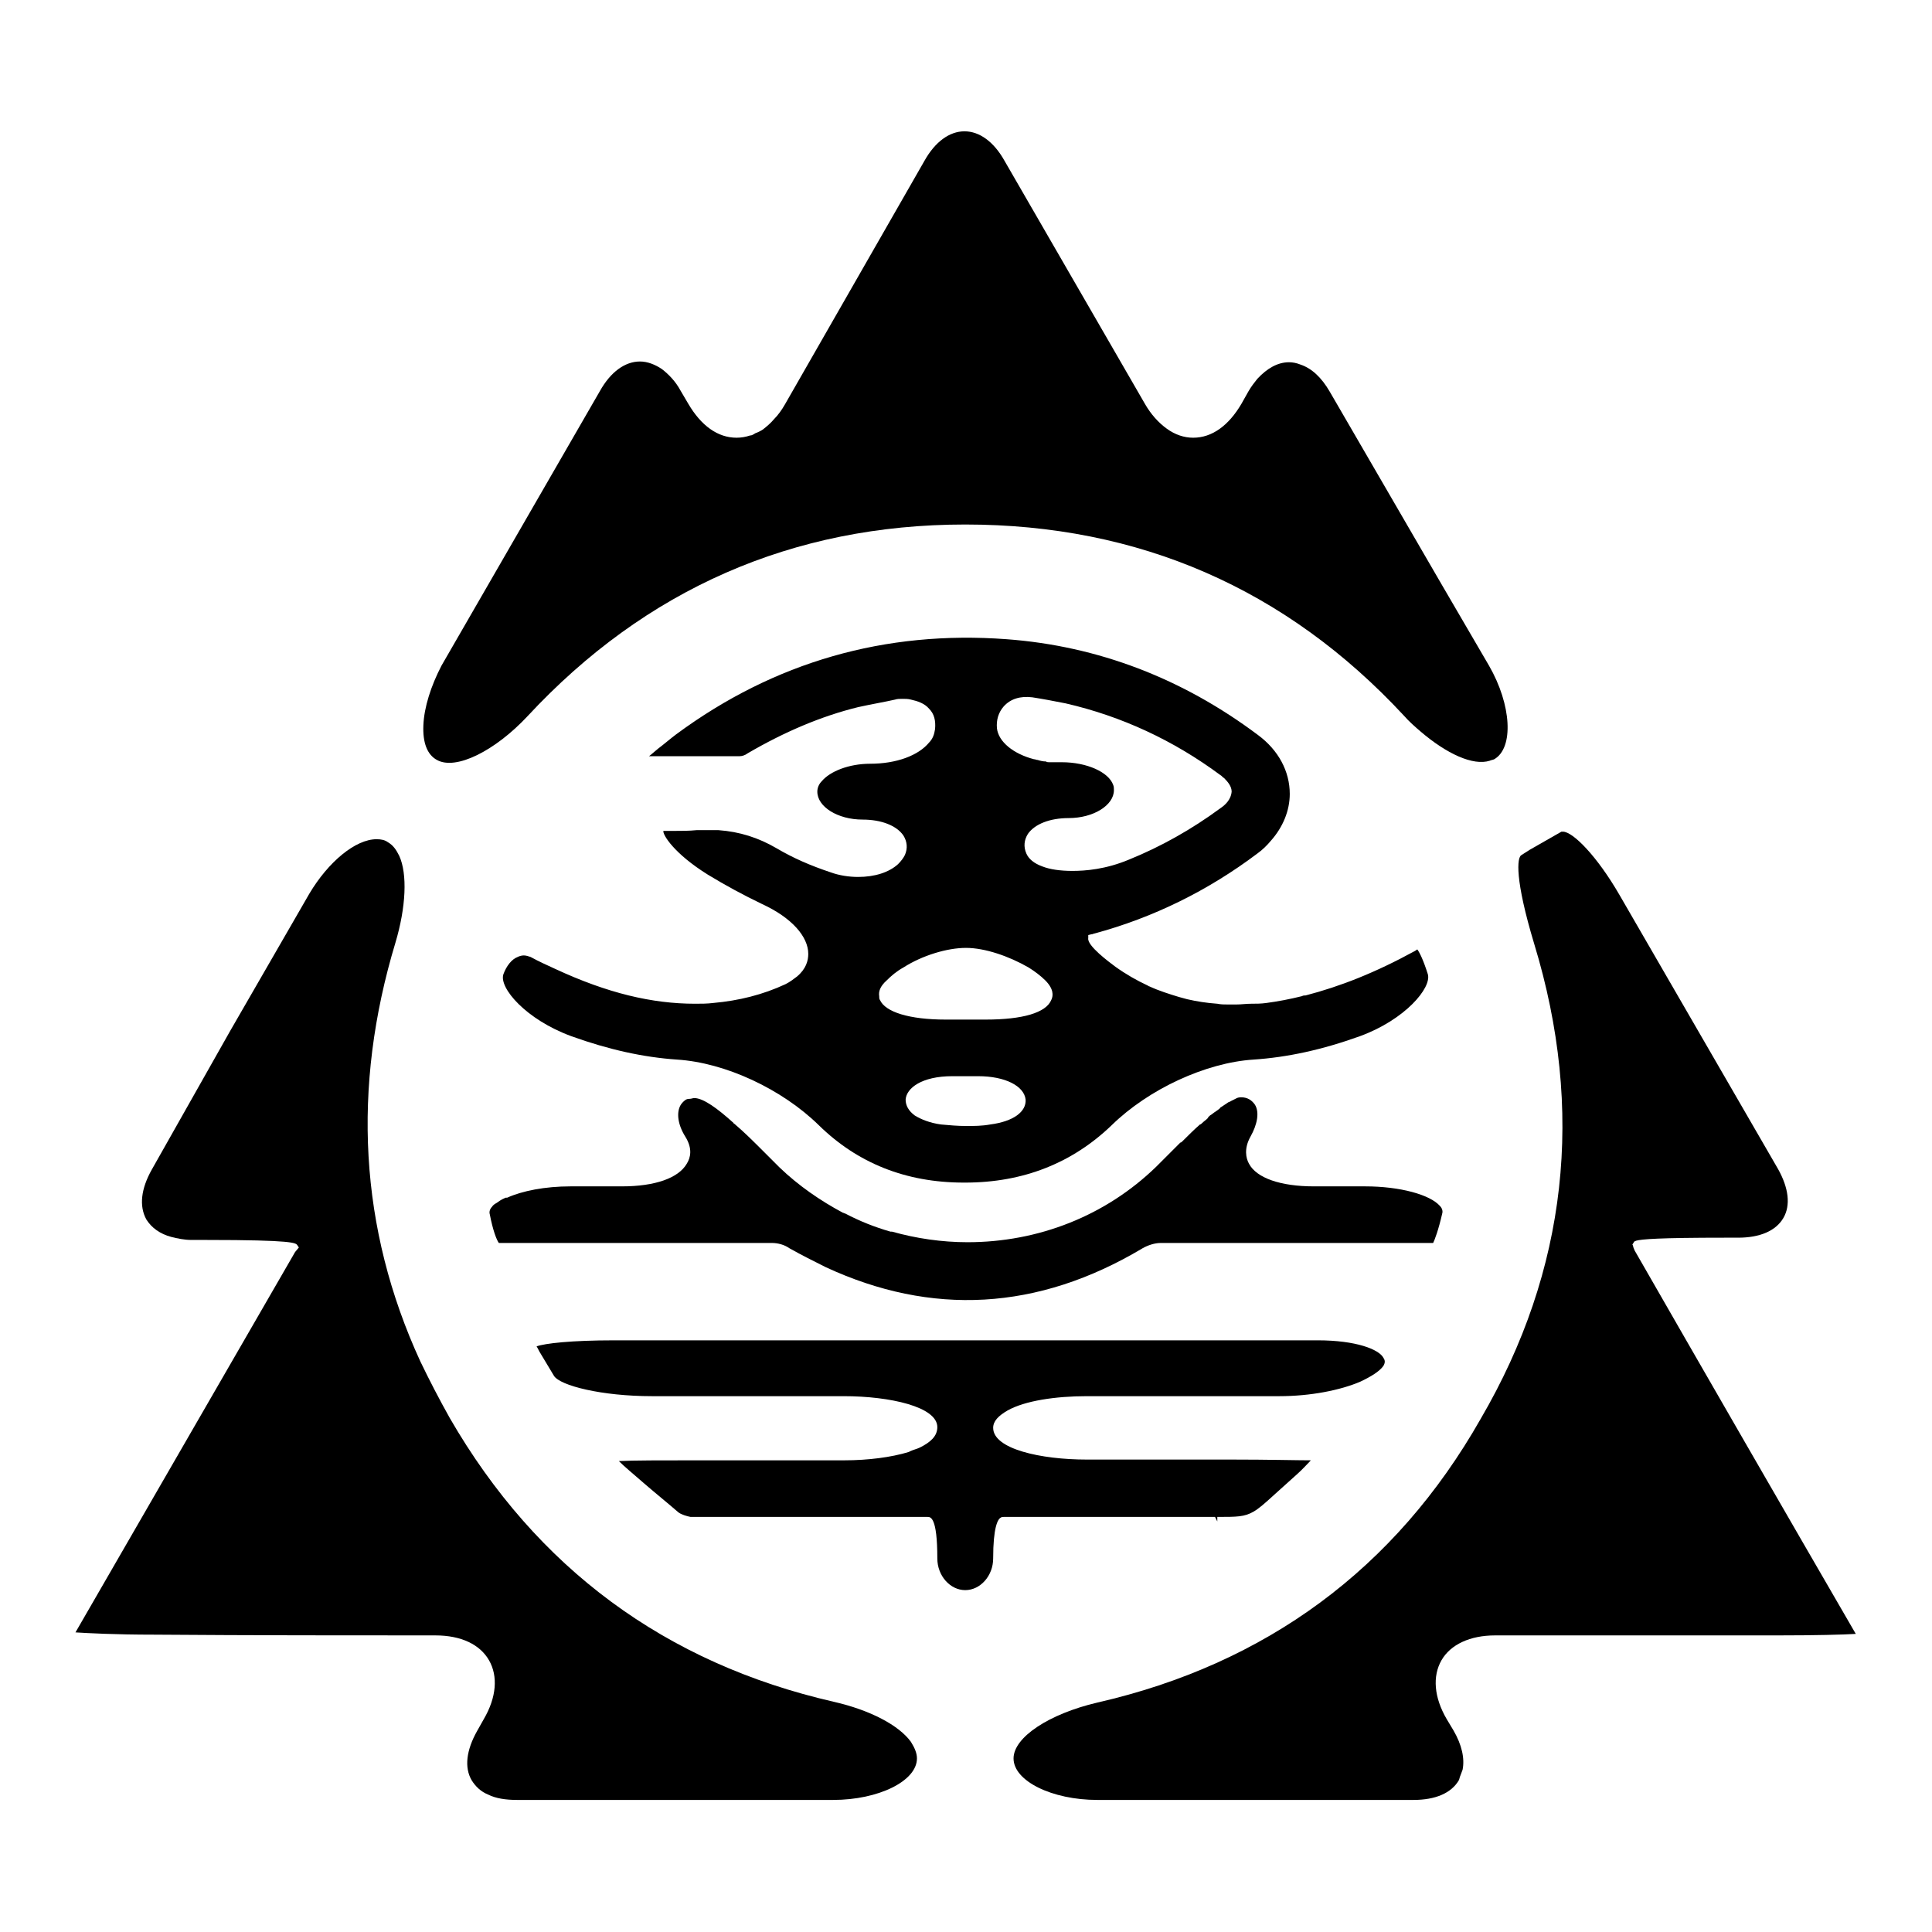
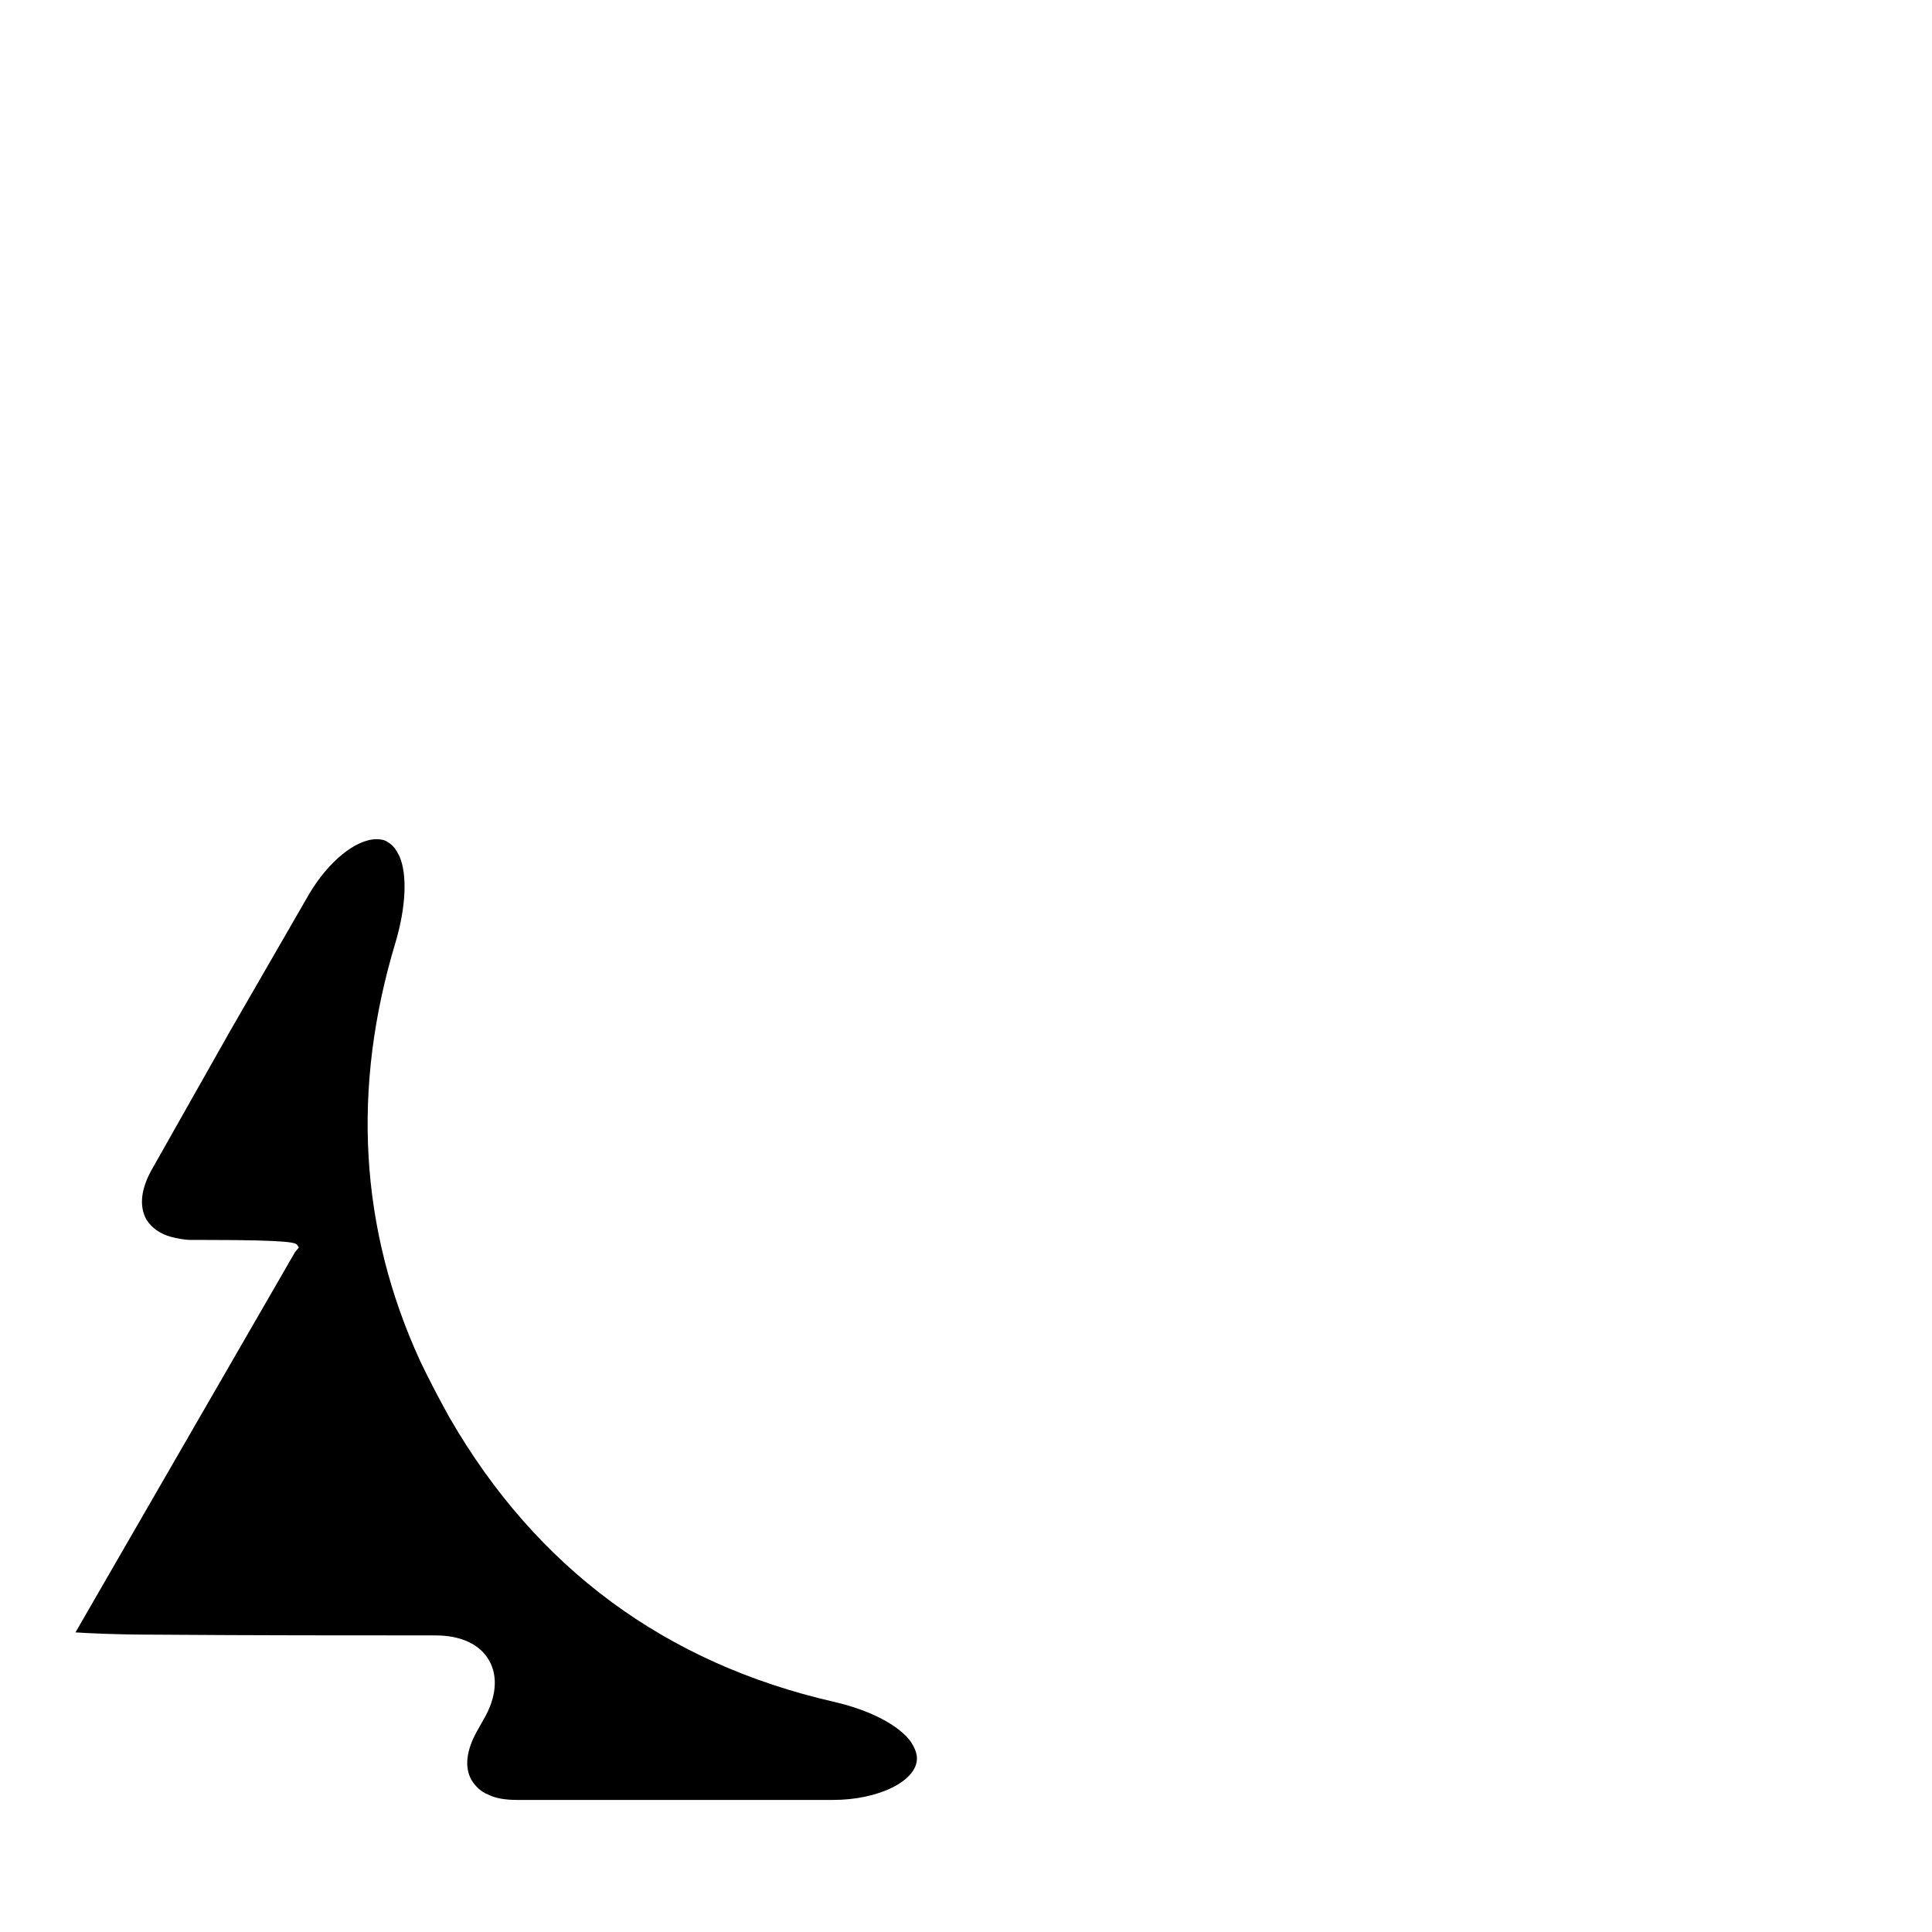
<svg xmlns="http://www.w3.org/2000/svg" version="1.1" x="0px" y="0px" viewBox="0 0 256 256" enable-background="new 0 0 256 256" xml:space="preserve">
  <g>
    <g>
      <path fill="#000000" d="M39.1,165.9c-9.7,16.8-19.4,33.6-29.1,50.4l0,0c1.6,0.1,5.2,0.3,10.4,0.3c13.1,0.1,26.2,0.1,37.3,0.1c3.4,0,5.9,1.2,7.1,3.3l0,0c1.2,2.1,1,4.9-0.7,7.8l-0.9,1.6c-1.4,2.5-1.7,4.8-0.7,6.5c0.5,0.8,1.2,1.5,2.2,1.9c1,0.5,2.3,0.7,3.8,0.7h41.9c6,0,11.1-2.5,11.1-5.5c0-0.7-0.3-1.4-0.8-2.2c-1.6-2.2-5.4-4.2-10.2-5.3c-22.3-5.1-39.4-17.7-50.9-37.6c-1.4-2.5-2.7-5-3.9-7.5c-8.1-17.6-9.1-36.3-3.3-55.5c1.4-4.7,1.6-9.1,0.5-11.5c-0.4-0.8-0.8-1.4-1.5-1.8c-0.4-0.3-0.9-0.4-1.5-0.4c-2.8,0-6.4,3-8.9,7.2l-10.5,18.2L20.1,155c-1.4,2.5-1.7,4.8-0.7,6.6c0.7,1.1,1.8,1.9,3.3,2.3c0.8,0.2,1.7,0.4,2.7,0.4l0,0h1.9c11.7,0,11.9,0.4,12.1,0.7l0.2,0.3l0,0L39.1,165.9z" />
-       <path fill="#000000" d="M145.4,225.6c-6.4,1.5-11.1,4.6-11.1,7.4c0,3,5.1,5.5,11.1,5.5l0,0h41.9l0,0c2.9,0,5-0.9,6-2.6l0,0c0.1-0.2,0.1-0.4,0.2-0.6c0.1-0.3,0.2-0.5,0.3-0.8c0.3-1.5-0.1-3.3-1.2-5.2l-0.9-1.5c-1.7-2.9-1.9-5.7-0.7-7.8c1.2-2.1,3.8-3.3,7.1-3.3h37.3l0,0c5.2,0,8.9-0.1,10.5-0.2c-9.8-16.9-19.6-33.9-29.3-50.8c-0.1-0.2-0.1-0.3-0.2-0.5l0-0.1l-0.1-0.2l0,0l0.2-0.3c0-0.1,0.1-0.1,0.3-0.2c0.7-0.2,3-0.4,11.8-0.4l0,0h1.7c2.9,0,5-0.9,6-2.6c1-1.7,0.7-4-0.7-6.5l-21-36.3c-3-5.2-6.2-8.4-7.5-8.4l0,0c-0.1,0-0.1,0-0.2,0l-4.2,2.4l-1.1,0.7l0,0c-0.6,0.3-0.9,3.2,1.7,11.8c6.7,22,4.4,43.2-7.1,62.9C184.9,207.9,167.7,220.5,145.4,225.6z" />
-       <path fill="#000000" d="M56.1,96.1c-0.1,2.3,0.5,3.9,1.8,4.6l0,0c2.5,1.4,7.7-1.2,12-5.8c15.6-16.8,35.1-25.4,58-25.4c23,0,42.5,8.5,58.1,25.3c0.7,0.8,1.5,1.5,2.2,2.1c3.5,3,7,4.6,9.2,3.9c0.2-0.1,0.4-0.1,0.6-0.2c2.6-1.5,2.3-7.2-0.7-12.4L191,77.4l-14.8-25.5c-1.1-1.9-2.4-3.1-3.9-3.6c-0.5-0.2-1-0.3-1.5-0.3c-1.5,0-2.9,0.8-4.2,2.2l0,0c-0.4,0.5-0.8,1-1.2,1.7l-0.9,1.6c-1.7,2.9-3.9,4.5-6.4,4.5c-1.2,0-2.4-0.4-3.5-1.2c-1.1-0.8-2.1-1.9-2.9-3.3l-18.6-32.2c-1.4-2.5-3.3-3.9-5.3-3.9c-2,0-3.9,1.4-5.3,3.9L104,53.6c-0.4,0.7-0.9,1.4-1.4,1.9c0,0,0,0,0,0c-0.5,0.6-1,1-1.5,1.4c-0.3,0.2-0.7,0.4-1,0.5c-0.2,0.1-0.4,0.3-0.7,0.3c-0.6,0.2-1.2,0.3-1.8,0.3c-2.5,0-4.7-1.6-6.4-4.5l-1-1.7c-0.7-1.3-1.6-2.2-2.5-2.9c-0.9-0.6-1.9-1-2.9-1c-2,0-3.9,1.4-5.3,3.9l-21,36.4C57.1,90.9,56.2,93.7,56.1,96.1z" />
-       <path fill="#000000" d="M104.1,130.4c-3,1.4-6.2,2.2-9.6,2.5c-0.8,0.1-1.6,0.1-2.4,0.1c-5.7,0-11.6-1.4-18.5-4.6c-1.1-0.5-2.2-1-3.3-1.6c-0.3-0.1-0.6-0.2-0.9-0.2c-0.3,0-0.6,0.1-0.8,0.2c-0.8,0.3-1.5,1.2-1.9,2.3c-0.6,1.8,3,6,9,8.2c5,1.8,9.6,2.8,14,3.1c6.4,0.4,13.9,3.9,18.8,8.7c5.1,5,11.5,7.6,19.2,7.6h0.2c7.7,0,14.2-2.6,19.4-7.6c4.9-4.8,12.5-8.3,18.8-8.7c4.5-0.3,9.1-1.3,14.1-3.1c6-2.2,9.5-6.4,9-8.2l0,0c-0.6-1.9-1.1-2.9-1.4-3.3l-0.3,0.2c-5.3,2.9-9.9,4.7-14.5,5.9c-0.2,0-0.3,0-0.5,0.1c-1.6,0.4-3.2,0.7-4.7,0.9c-0.7,0.1-1.4,0.1-2,0.1c-0.7,0-1.3,0.1-2,0.1l0,0c-0.4,0-0.7,0-1.1,0c-0.5,0-0.9,0-1.4-0.1c-1.4-0.1-2.7-0.3-4-0.6c-0.4-0.1-0.7-0.2-1.1-0.3c-1.3-0.4-2.6-0.8-3.9-1.4c-0.1,0-0.2-0.1-0.2-0.1c-1.5-0.7-2.9-1.5-4.3-2.5c-0.8-0.6-3.8-2.8-3.6-3.8l0-0.4l0,0l0.4-0.1c0.2,0,0.3-0.1,0.4-0.1c7.8-2.1,15.1-5.7,21.6-10.6c0.7-0.5,1.3-1.1,1.8-1.7c1.6-1.8,2.5-4,2.5-6.2c0-3-1.5-5.8-4.2-7.8c-10-7.5-21.2-11.8-33.3-12.7c-16.1-1.2-30.8,3-43.8,12.6c-0.8,0.6-1.6,1.3-2.4,1.9c-0.5,0.4-0.8,0.7-1.2,1l0,0h5.7c2.1,0,4.2,0,6.3,0c0.3,0,0.7-0.1,1.1-0.4c4.8-2.8,9.7-4.9,14.6-6.1c1.8-0.4,3.6-0.7,4.9-1c0.3-0.1,0.6-0.1,1-0.1c0.4,0,0.7,0,1.1,0.1c0.9,0.2,1.8,0.5,2.4,1.2c0.7,0.7,0.9,1.6,0.8,2.7c-0.1,0.7-0.3,1.3-0.8,1.8c-1.4,1.7-4.3,2.8-7.8,2.8c-2.8,0-5.3,1-6.4,2.3c-0.4,0.4-0.6,0.9-0.6,1.4c0,2,2.7,3.7,6,3.7c2.5,0,4.5,0.8,5.4,2.1c0.5,0.8,0.6,1.7,0.2,2.6c-0.2,0.4-0.5,0.8-0.9,1.2c-1.2,1.1-3.1,1.7-5.3,1.7c-1.2,0-2.5-0.2-3.6-0.6c-2.7-0.9-5-1.9-7.2-3.2c-2.4-1.4-4.9-2.2-7.7-2.4c-0.3,0-0.5,0-0.8,0c-0.7,0-1.3,0-2.1,0c-1,0.1-2,0.1-3,0.1h-1.1c-0.2,0-0.2,0-0.3,0l0,0c-0.1,0.5,1.4,3,5.9,5.8c2.3,1.4,4.7,2.7,7.2,3.9c3.9,1.8,6.1,4.3,6.1,6.6c0,0.9-0.3,2-1.5,3C105.2,129.7,104.7,130.1,104.1,130.4z M135.9,145.7c0.1,1.6-1.6,2.9-4.7,3.3c-1.1,0.2-2.1,0.2-3.2,0.2l0,0c-1.1,0-2.2-0.1-3.3-0.2c-1.5-0.2-2.7-0.7-3.5-1.2c-0.8-0.6-1.2-1.3-1.2-2.1c0.1-1.5,2.1-3.1,6.2-3.1h3.4l0,0C133.2,142.6,135.7,143.9,135.9,145.7L135.9,145.7L135.9,145.7z M161.7,107.1c-3.8,2.8-7.9,5.1-12.1,6.8c-3.1,1.3-5.8,1.5-7.5,1.5c-1.6,0-3-0.2-4-0.6c-1.1-0.4-1.8-1-2.1-1.7c-0.4-0.9-0.3-1.8,0.2-2.6c0.9-1.3,2.9-2.1,5.4-2.1c3.3,0,6-1.7,6-3.7c0-0.2,0-0.5-0.1-0.7c-0.6-1.7-3.5-3-6.8-3c-0.2,0-0.5,0-0.7,0c-0.3,0-0.7,0-1,0c-0.1,0-0.3,0-0.4-0.1c-0.4,0-0.8-0.1-1.1-0.2c-0.2,0-0.3-0.1-0.5-0.1c-2.7-0.7-4.7-2.3-4.9-4.1l0,0l0,0c-0.1-1.1,0.2-2.1,0.9-2.9c0.9-1,2.2-1.4,3.8-1.2c1.3,0.2,2.9,0.5,4.4,0.8c7.4,1.7,14.3,4.9,20.5,9.5c0.2,0.1,0.3,0.3,0.5,0.4c0.5,0.5,1,1.1,1,1.8C163.1,106,162.3,106.7,161.7,107.1z M119.7,128.2c2.5-1.6,5.8-2.6,8.3-2.6l0,0l0,0c2.5,0,5.7,1.1,8.3,2.6c0.8,0.5,1.6,1.1,2.2,1.7c1.1,1.1,1.1,2,0.8,2.6c-0.7,1.7-3.8,2.6-8.7,2.6l0,0h-5.3l0,0c-4.8,0-8-1-8.7-2.6c-0.1-0.1-0.1-0.3-0.1-0.5c-0.1-0.6,0.1-1.3,1-2.1C118.1,129.3,118.8,128.7,119.7,128.2z" />
-       <path fill="#000000" d="M121.9,191.8c-0.4,0.2-0.9,0.3-1.3,0.5c-0.1,0-0.1,0.1-0.2,0.1c-2.3,0.7-5.4,1.1-8.5,1.1H92.5c-4.8,0-8.6,0-10.5,0.1l0,0c0.7,0.7,1.9,1.7,3.4,3c1.5,1.3,3,2.5,4.5,3.8c0.4,0.3,1.1,0.5,1.6,0.6c6.7,0,13.4,0,20.1,0h10.6h0.7c0.4,0,1.3,0,1.3,5.5c0,2.3,1.7,4.2,3.7,4.2l0,0c2,0,3.7-1.9,3.7-4.2c0-4.1,0.6-5.2,1-5.4c0.1-0.1,0.3-0.1,0.4-0.1h28l0,0l0.3,0.6l0,0v-0.6l0,0c2.6,0,3.6,0,4.8-0.7c0.7-0.4,1.5-1.1,2.7-2.2c1-0.9,2-1.8,3-2.7c0.8-0.7,1.4-1.4,1.9-1.9c-1.8,0-5.6-0.1-10.5-0.1H144c-6.1,0-12.4-1.4-12.4-4.2c0-0.9,0.7-1.6,1.9-2.3c2.3-1.3,6.4-1.9,10.5-1.9h25.5c4.2,0,8.1-0.8,10.7-1.9c1.5-0.7,2.6-1.4,3.1-2.1c0.3-0.5,0.2-0.8,0-1.1c-0.6-1.1-3.6-2.3-8.7-2.3H81.4c-5.7,0-9.2,0.4-10.3,0.8l0,0c0.2,0.3,0.3,0.6,0.5,0.9c0.6,1,1.2,2,1.8,3c0.8,1.3,6.3,2.7,13,2.7h25.4c6.1,0,12.4,1.4,12.4,4.1C124.2,190.3,123.3,191.1,121.9,191.8z" />
-       <path fill="#000000" d="M65.8,159.4c-0.2,0.1-0.5,0.3-0.6,0.5l0,0c-0.3,0.3-0.4,0.7-0.3,1c0.4,2.1,0.9,3.4,1.2,3.8h14.3l0,0c7.3,0,14.6,0,21.9,0c0.7,0,1.6,0.2,2.3,0.7c1.6,0.9,3.2,1.7,4.8,2.5c14,6.5,28.1,5.8,42-2.5c0.7-0.4,1.6-0.7,2.4-0.7c7.3,0,14.6,0,21.9,0h14.2c0.2-0.4,0.7-1.7,1.2-3.9c0.1-0.3,0-0.7-0.3-1c-1.3-1.5-5.3-2.6-9.9-2.6l0,0h-6.8c-4.4,0-7.6-1.1-8.6-3c-0.4-0.7-0.7-2,0.2-3.6c0.9-1.6,1.2-3.2,0.6-4.2c-0.4-0.6-1-1-1.8-1c-0.2,0-0.5,0-0.8,0.2c-0.2,0.1-0.4,0.2-0.6,0.3c-0.1,0.1-0.3,0.1-0.4,0.2c-0.3,0.2-0.6,0.4-0.9,0.6c0,0-0.1,0-0.1,0.1c-0.2,0.2-0.5,0.4-0.8,0.6c-0.1,0.1-0.3,0.2-0.4,0.3c-0.2,0.1-0.4,0.3-0.5,0.5c-0.2,0.2-0.5,0.4-0.7,0.6c-0.1,0.1-0.2,0.2-0.3,0.2c-0.8,0.7-1.6,1.5-2.4,2.3c0,0-0.1,0.1-0.2,0.1c-0.4,0.4-0.8,0.8-1.2,1.2c-0.6,0.6-1.1,1.1-1.7,1.7c-0.1,0.1-0.2,0.2-0.3,0.3c-6.7,6.5-15.6,10-25,10l0,0c-3.4,0-6.8-0.5-10-1.4c-0.1,0-0.2,0-0.2,0c-2.1-0.6-4.1-1.4-6-2.4c-0.1,0-0.2-0.1-0.3-0.1c-3-1.6-5.9-3.6-8.4-6c-0.7-0.7-1.4-1.4-2.1-2.1c-1.3-1.3-2.6-2.6-3.9-3.7c0,0-0.1,0-0.1-0.1c-2.1-1.9-4-3.3-5.2-3.3l0,0c-0.2,0-0.4,0.1-0.6,0.1c-0.1,0-0.3,0-0.5,0.1c-0.3,0.2-0.5,0.4-0.7,0.7l0,0c-0.6,1-0.4,2.6,0.6,4.2c1,1.6,0.7,2.8,0.2,3.6c-1.1,1.9-4.2,3-8.6,3l0,0h-6.8c-3.4,0-6.4,0.6-8.4,1.5c0,0-0.1,0-0.2,0C66.3,159,66.1,159.2,65.8,159.4z" />
    </g>
  </g>
</svg>